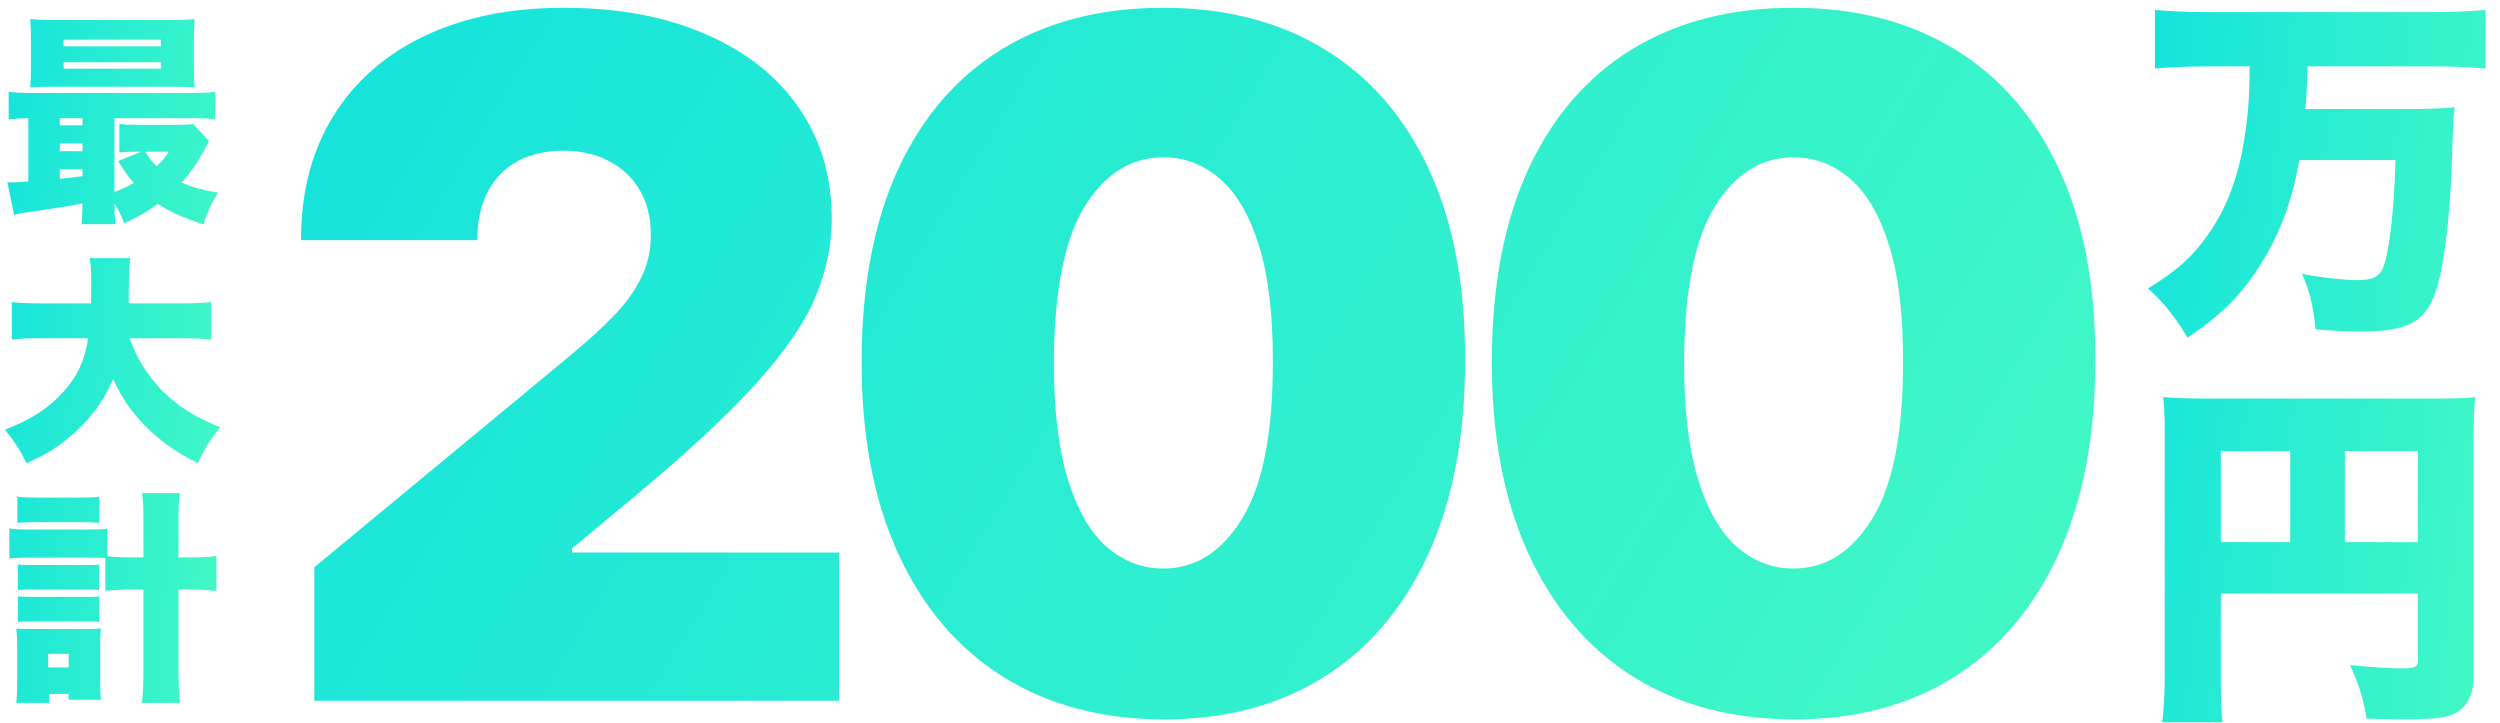
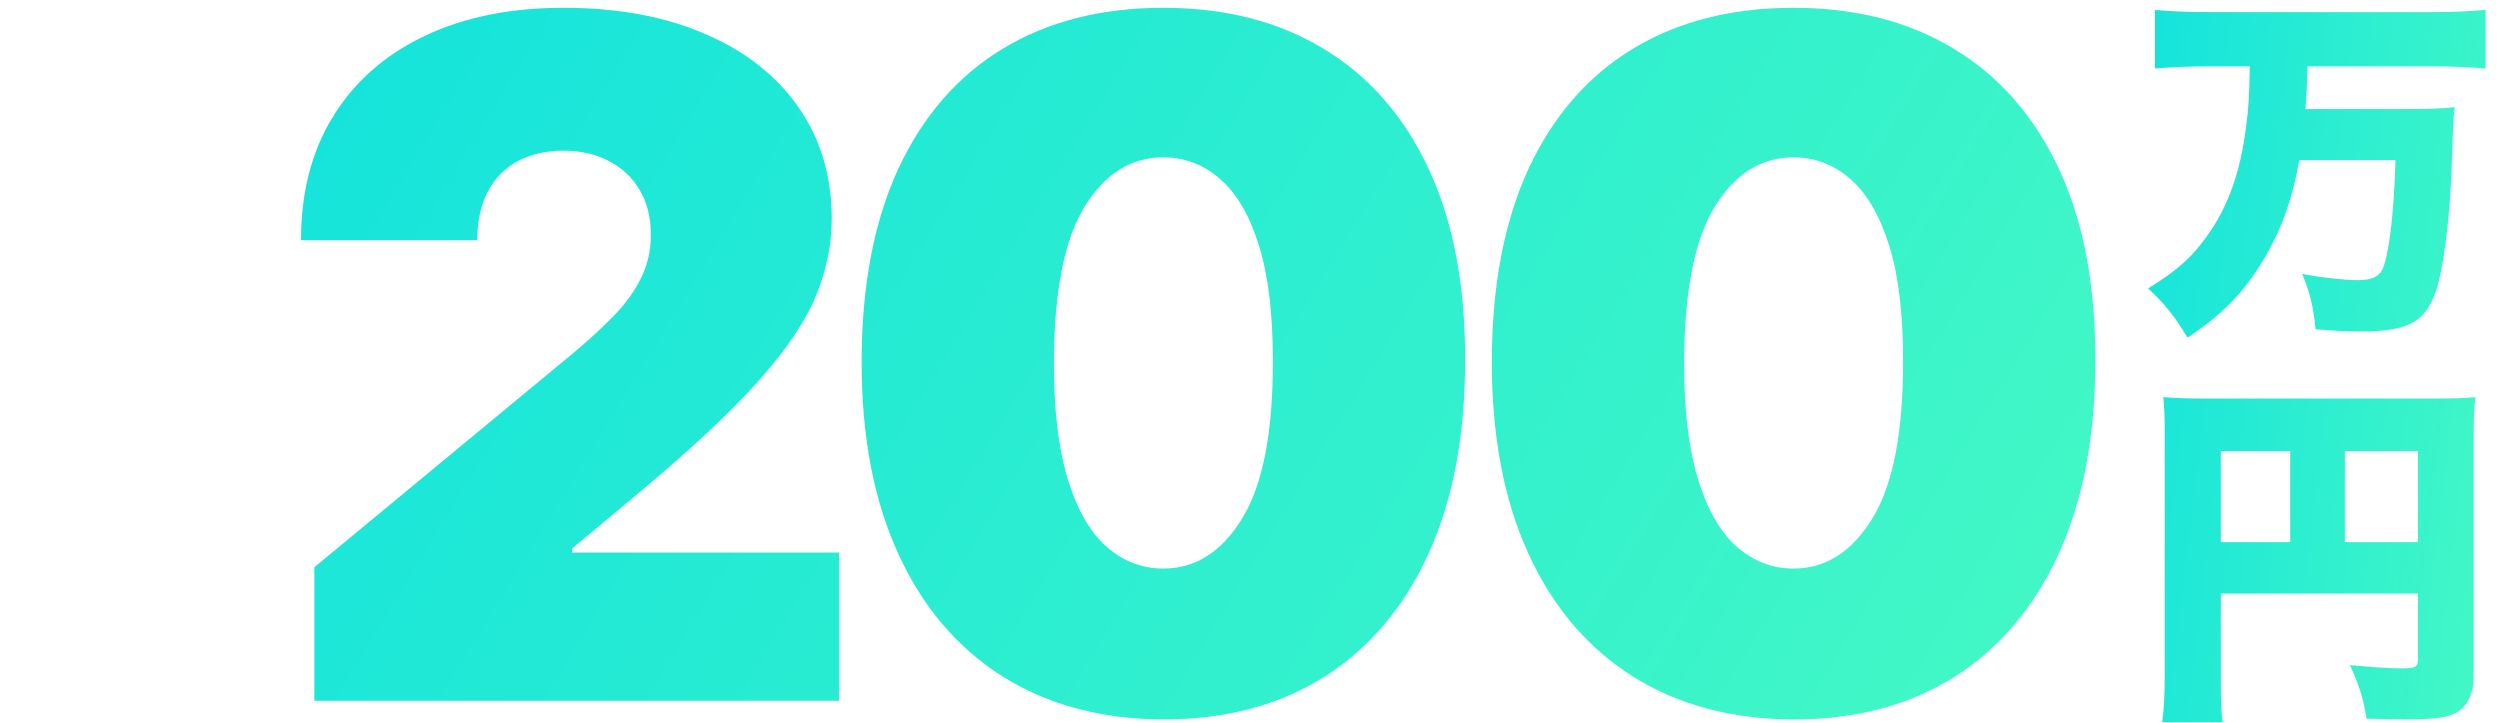
<svg xmlns="http://www.w3.org/2000/svg" width="1766" height="511" viewBox="0 0 1766 511" fill="none">
-   <path d="M20.015 128.24V83.482C13.869 83.639 10.559 83.797 6.146 84.27V64.885C10.874 65.515 15.13 65.673 24.428 65.673H134.118C143.258 65.673 147.356 65.515 152.084 64.885V84.27C146.883 83.639 142.786 83.482 133.645 83.482H80.849V135.647C86.838 133.283 89.674 132.022 94.56 129.186C90.305 124.458 88.256 121.463 83.528 113.741L99.761 107.122H96.924C91.093 107.122 87.941 107.279 84.316 107.752V87.579C88.098 88.052 91.093 88.21 97.554 88.21H124.819C129.862 88.21 133.802 88.052 136.482 87.579L147.671 99.714C146.726 101.133 146.726 101.133 143.889 106.806C139.476 115.002 134.433 122.094 128.286 129.028C136.166 132.338 142.155 134.071 153.975 136.12C149.247 143.842 146.726 149.043 143.731 158.499C128.602 153.456 120.249 149.674 111.581 144C104.016 149.516 98.5 152.668 87.783 157.711C85.419 151.565 84.158 149.201 80.849 143.842C80.849 149.989 81.164 154.086 81.637 158.342H57.524C57.997 154.717 58.154 151.565 58.312 143.685C45.231 146.206 41.134 146.837 16.706 150.304C14.499 150.619 12.766 150.934 9.929 151.722L5.201 128.713C6.619 128.87 7.407 128.87 8.353 128.87C10.086 128.87 12.766 128.713 20.015 128.24ZM42.237 83.482V88.525H58.312V83.482H42.237ZM42.237 101.29V106.806H58.312V101.29H42.237ZM42.237 119.572V126.349C45.231 126.034 50.59 125.403 58.312 124.458V119.572H42.237ZM119.303 107.122H102.598C105.907 112.322 107.168 114.056 110.635 117.523C114.418 113.898 116.309 111.692 119.303 107.122ZM136.954 28.322V47.076C136.954 54.01 137.112 57.793 137.585 61.575C136.009 61.575 131.754 61.418 124.662 61.26H36.878C29.629 61.26 25.846 61.418 21.276 61.733C21.749 57.635 21.906 53.853 21.906 47.076V28.322C21.906 21.545 21.749 17.605 21.276 13.507C26.477 13.98 30.259 14.138 37.824 14.138H121.037C128.602 14.138 132.384 13.98 137.585 13.507C137.112 17.447 136.954 21.072 136.954 28.322ZM44.916 28.006V32.734H113.63V28.006H44.916ZM44.916 43.924V48.494H113.63V43.924H44.916ZM127.026 238.928H91.723C95.978 252.166 104.174 265.405 114.733 276.122C125.607 286.996 138.058 294.876 155.551 301.81C148.617 310.321 144.677 316.467 139.791 327.184C124.977 319.777 114.89 312.685 104.646 302.914C93.93 292.512 86.522 282.11 79.903 267.769C75.333 278.643 69.659 287.626 61.937 296.294C53.899 305.278 44.758 313 35.145 318.831C30.417 321.668 26.792 323.559 18.754 327.184C14.184 317.886 10.244 311.739 3.467 303.544C22.222 296.294 34.357 288.414 44.916 276.594C54.687 265.878 60.046 254.215 62.252 238.928H30.574C18.754 238.928 14.657 239.086 8.353 239.874V213.397C14.184 214.027 20.173 214.342 30.417 214.342H64.301C64.458 208.038 64.458 204.414 64.458 199.213C64.458 191.018 64.143 187.078 63.355 182.35H92.196C91.25 188.496 91.25 188.496 90.935 208.984C90.935 211.033 90.935 211.506 90.935 214.342H126.868C136.797 214.342 142.786 214.027 149.09 213.397V239.874C141.998 239.086 136.639 238.928 127.026 238.928ZM74.387 417.384V394.217C71.866 394.059 69.029 393.902 62.882 393.902H19.542C14.184 393.902 10.717 394.059 6.619 394.532V373.256C10.402 373.886 13.711 374.044 19.542 374.044H62.882C69.186 374.044 72.181 373.886 75.806 373.414V392.956C79.903 393.429 86.522 393.744 94.402 393.744H101.337V368.528C101.337 358.284 101.179 354.502 100.391 348.355H127.026C126.238 354.029 126.08 358.284 126.08 368.528V393.744H133.487C142.155 393.744 147.514 393.429 152.872 392.798V417.384C145.78 416.754 140.264 416.438 133.33 416.438H126.08V471.441C126.08 482.946 126.395 489.88 127.183 496.499H100.234C101.022 490.668 101.337 483.103 101.337 471.441V416.438H94.56C87.626 416.438 80.534 416.754 74.387 417.384ZM12.293 369.316V350.877C16.863 351.35 19.385 351.507 26.792 351.507H55.79C63.04 351.507 65.719 351.35 70.132 350.877V369.316C66.192 369.001 62.41 368.843 55.79 368.843H26.792C20.173 368.843 16.39 369.001 12.293 369.316ZM12.608 416.754V398.787C15.918 399.102 17.021 399.102 22.064 399.102H60.991C66.034 399.102 67.453 399.102 69.974 398.787V416.754C67.138 416.438 65.719 416.438 60.991 416.438H22.064C17.336 416.438 15.13 416.596 12.608 416.754ZM12.608 439.29V421.324C15.287 421.482 17.336 421.639 22.064 421.639H60.834C65.719 421.639 67.138 421.639 69.974 421.324V439.29C66.98 438.975 65.719 438.975 60.518 438.975H21.749C16.863 438.975 15.918 438.975 12.608 439.29ZM34.672 490.195V496.499H11.505C11.978 492.402 12.135 487.516 12.135 481.527V455.681C12.135 450.953 11.978 448.116 11.505 444.018C14.972 444.334 15.918 444.334 22.852 444.334H61.622C66.665 444.334 68.556 444.176 71.235 443.861C70.92 447.17 70.762 450.795 70.762 455.523V480.109C70.762 486.57 70.92 490.668 71.393 494.293H48.383V490.195H34.672ZM34.042 461.827V471.441H48.541V461.827H34.042Z" fill="url(#paint0_linear_1374_1754)" />
  <path d="M1589.21 46.88H1560.84C1547.56 46.88 1533.76 47.391 1522.26 48.413V7.022C1533.51 8.044 1545.77 8.555 1560.59 8.555H1717.72C1732.03 8.555 1743.78 8.044 1755.79 7.022V48.413C1744.29 47.391 1731.01 46.88 1718.23 46.88H1630.09C1629.57 61.699 1629.32 68.087 1628.55 77.029H1698.3C1714.66 77.029 1724.62 76.774 1734.07 75.752C1733.05 82.65 1733.05 82.65 1732.03 113.055C1730.75 155.213 1725.9 192.005 1720.02 207.59C1712.1 228.286 1700.09 234.163 1666.37 234.163C1658.19 234.163 1649.25 233.652 1635.71 232.63C1634.17 216.533 1631.62 206.057 1626.25 193.538C1640.05 196.093 1656.15 197.881 1665.34 197.881C1675.05 197.881 1679.91 195.837 1682.72 190.727C1687.32 181.529 1691.15 151.38 1692.17 113.055H1624.21C1619.61 139.372 1612.46 159.812 1600.96 179.996C1586.14 205.546 1571.58 220.877 1545.26 238.506C1536.32 223.687 1529.16 214.489 1517.41 203.758C1538.11 190.983 1548.33 181.785 1559.06 166.71C1573.88 146.27 1582.82 120.976 1586.65 89.293C1588.44 76.007 1588.95 67.576 1589.21 46.88ZM1568.77 419.248V478.013C1568.77 494.877 1569.02 503.564 1570.04 510.207H1527.37C1528.65 500.242 1529.16 490.533 1529.16 476.736V306.828C1529.16 295.075 1528.91 288.176 1528.14 280.511C1537.59 281.277 1545 281.533 1561.61 281.533H1716.45C1733.56 281.533 1741.74 281.277 1748.64 280.511C1747.62 288.176 1747.36 296.097 1747.36 312.704V477.758C1747.36 492.577 1741.23 502.286 1729.73 505.608C1724.11 507.396 1714.4 508.163 1701.11 508.163C1694.22 508.163 1683.74 507.907 1671.73 507.652C1669.43 493.344 1666.62 484.145 1659.98 469.837C1676.84 471.37 1688.34 472.137 1696 472.137C1705.97 472.137 1708.01 471.115 1708.01 466.516V419.248H1568.77ZM1617.82 382.967V318.581H1568.77V382.967H1617.82ZM1656.4 382.967H1708.01V318.581H1656.4V382.967Z" fill="url(#paint1_linear_1374_1754)" />
  <path d="M222.067 495V400.684L402.211 251.665C414.157 241.762 424.375 232.487 432.863 223.842C441.509 215.039 448.111 206 452.67 196.726C457.386 187.452 459.743 177.155 459.743 165.838C459.743 153.419 457.071 142.809 451.727 134.006C446.539 125.203 439.308 118.444 430.034 113.728C420.76 108.855 410.07 106.419 397.967 106.419C385.863 106.419 375.174 108.855 365.899 113.728C356.782 118.601 349.708 125.753 344.678 135.185C339.648 144.617 337.133 156.092 337.133 169.61H212.636C212.636 135.657 220.26 106.419 235.507 81.896C250.755 57.374 272.291 38.511 300.114 25.307C327.937 12.103 360.555 5.501 397.967 5.501C436.636 5.501 470.118 11.71 498.413 24.128C526.865 36.389 548.793 53.68 564.198 76.002C579.76 98.323 587.541 124.496 587.541 154.52C587.541 173.068 583.69 191.539 575.988 209.93C568.285 228.165 554.452 248.364 534.489 270.528C514.525 292.692 486.152 319.101 449.369 349.754L404.097 387.48V390.309H592.729V495H222.067ZM821.808 508.204C777.951 508.047 740.067 497.908 708.157 477.787C676.247 457.667 651.646 428.664 634.355 390.781C617.064 352.897 608.497 307.469 608.654 254.495C608.811 201.363 617.457 156.249 634.591 119.151C651.882 82.054 676.404 53.837 708.157 34.503C740.067 15.168 777.951 5.501 821.808 5.501C865.665 5.501 903.548 15.247 935.459 34.739C967.369 54.073 991.969 82.289 1009.26 119.387C1026.55 156.485 1035.12 201.52 1034.96 254.495C1034.96 307.783 1026.32 353.369 1009.02 391.253C991.734 429.136 967.133 458.138 935.223 478.259C903.47 498.222 865.665 508.204 821.808 508.204ZM821.808 401.627C844.444 401.627 862.993 389.838 877.454 366.259C892.073 342.523 899.304 305.268 899.147 254.495C899.147 221.327 895.846 194.211 889.244 173.147C882.642 152.083 873.524 136.521 861.892 126.461C850.26 116.243 836.898 111.134 821.808 111.134C799.172 111.134 780.702 122.609 766.397 145.56C752.093 168.51 744.783 204.821 744.469 254.495C744.312 288.291 747.534 316.114 754.136 337.964C760.738 359.657 769.856 375.69 781.488 386.065C793.277 396.44 806.717 401.627 821.808 401.627ZM1266.99 508.204C1223.13 508.047 1185.25 497.908 1153.34 477.787C1121.43 457.667 1096.83 428.664 1079.54 390.781C1062.24 352.897 1053.68 307.469 1053.83 254.495C1053.99 201.363 1062.64 156.249 1079.77 119.151C1097.06 82.054 1121.58 53.837 1153.34 34.503C1185.25 15.168 1223.13 5.501 1266.99 5.501C1310.85 5.501 1348.73 15.247 1380.64 34.739C1412.55 54.073 1437.15 82.289 1454.44 119.387C1471.73 156.485 1480.3 201.52 1480.14 254.495C1480.14 307.783 1471.5 353.369 1454.21 391.253C1436.91 429.136 1412.31 458.138 1380.4 478.259C1348.65 498.222 1310.85 508.204 1266.99 508.204ZM1266.99 401.627C1289.62 401.627 1308.17 389.838 1322.63 366.259C1337.25 342.523 1344.48 305.268 1344.33 254.495C1344.33 221.327 1341.03 194.211 1334.42 173.147C1327.82 152.083 1318.7 136.521 1307.07 126.461C1295.44 116.243 1282.08 111.134 1266.99 111.134C1244.35 111.134 1225.88 122.609 1211.58 145.56C1197.27 168.51 1189.96 204.821 1189.65 254.495C1189.49 288.291 1192.71 316.114 1199.32 337.964C1205.92 359.657 1215.04 375.69 1226.67 386.065C1238.46 396.44 1251.9 401.627 1266.99 401.627Z" fill="url(#paint2_linear_1374_1754)" />
  <defs>
    <linearGradient id="paint0_linear_1374_1754" x1="9.849" y1="0.912" x2="194.172" y2="13.738" gradientUnits="userSpaceOnUse">
      <stop stop-color="#16E4DB" />
      <stop offset="1" stop-color="#45F9C4" />
    </linearGradient>
    <linearGradient id="paint1_linear_1374_1754" x1="1525.96" y1="10.861" x2="1821.84" y2="46.172" gradientUnits="userSpaceOnUse">
      <stop stop-color="#16E4DB" />
      <stop offset="1" stop-color="#45F9C4" />
    </linearGradient>
    <linearGradient id="paint2_linear_1374_1754" x1="272.286" y1="12.868" x2="1399.76" y2="700.919" gradientUnits="userSpaceOnUse">
      <stop stop-color="#16E4DB" />
      <stop offset="1" stop-color="#45F9C4" />
    </linearGradient>
  </defs>
</svg>